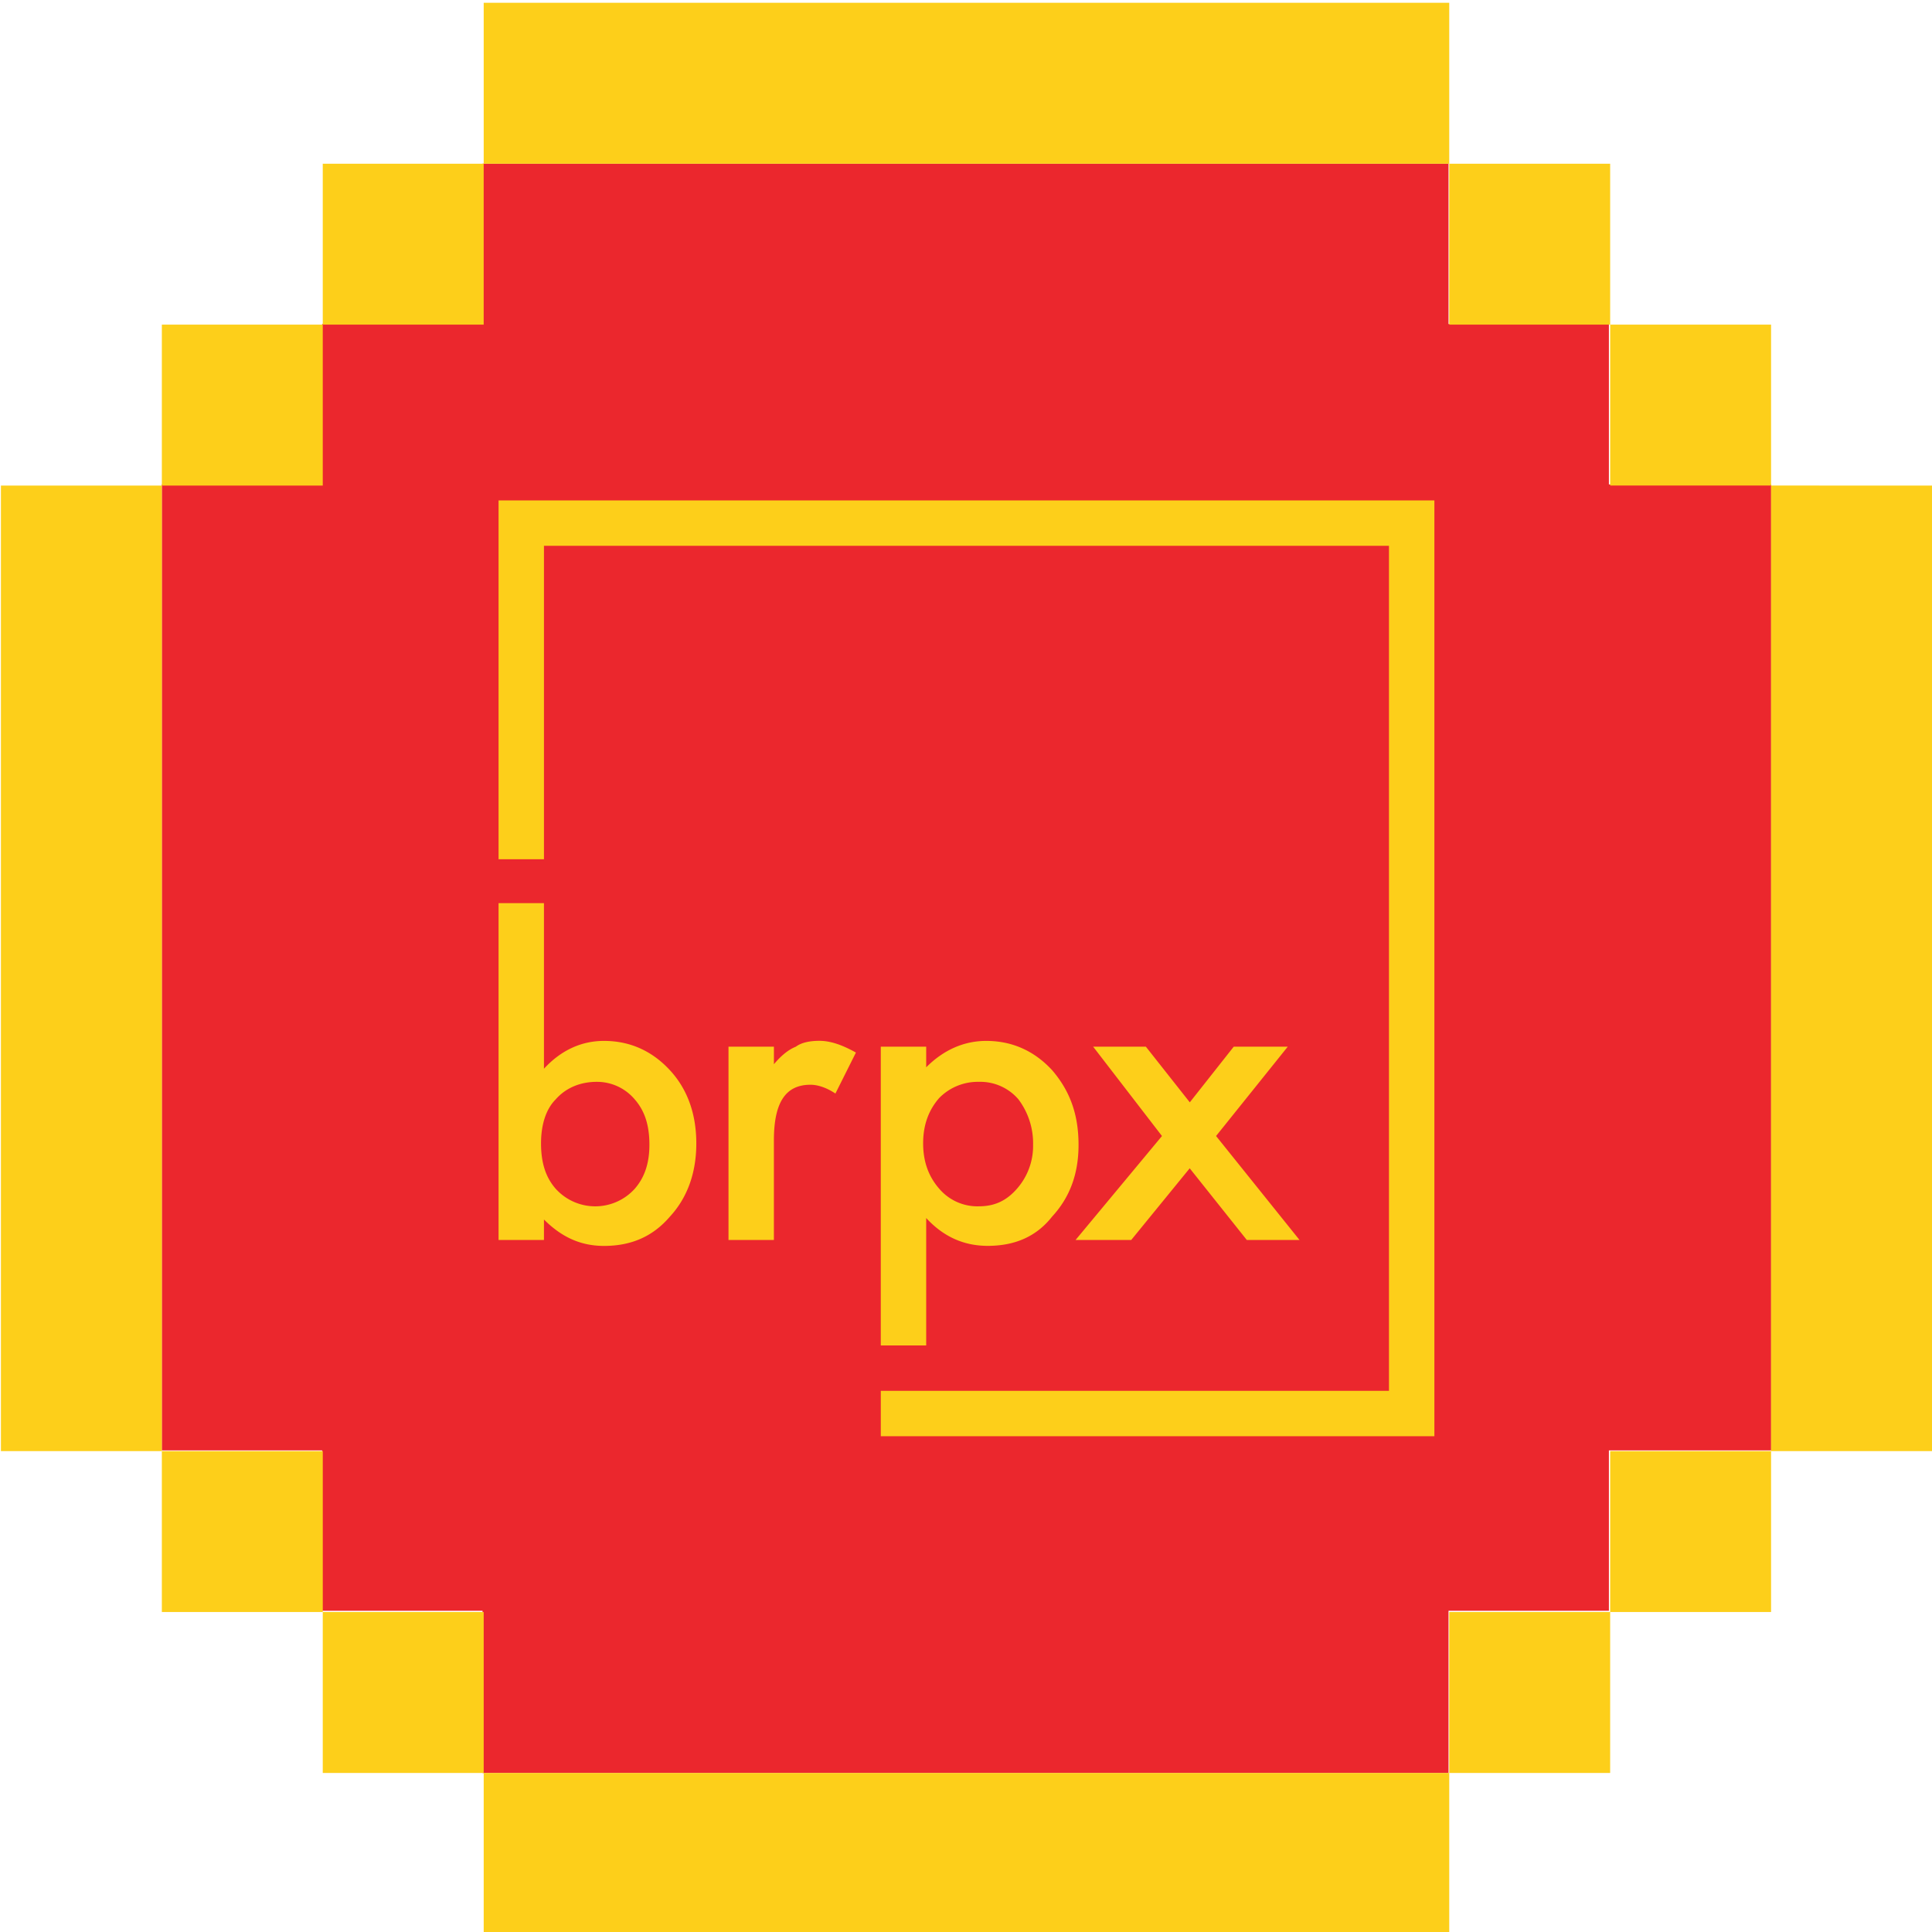
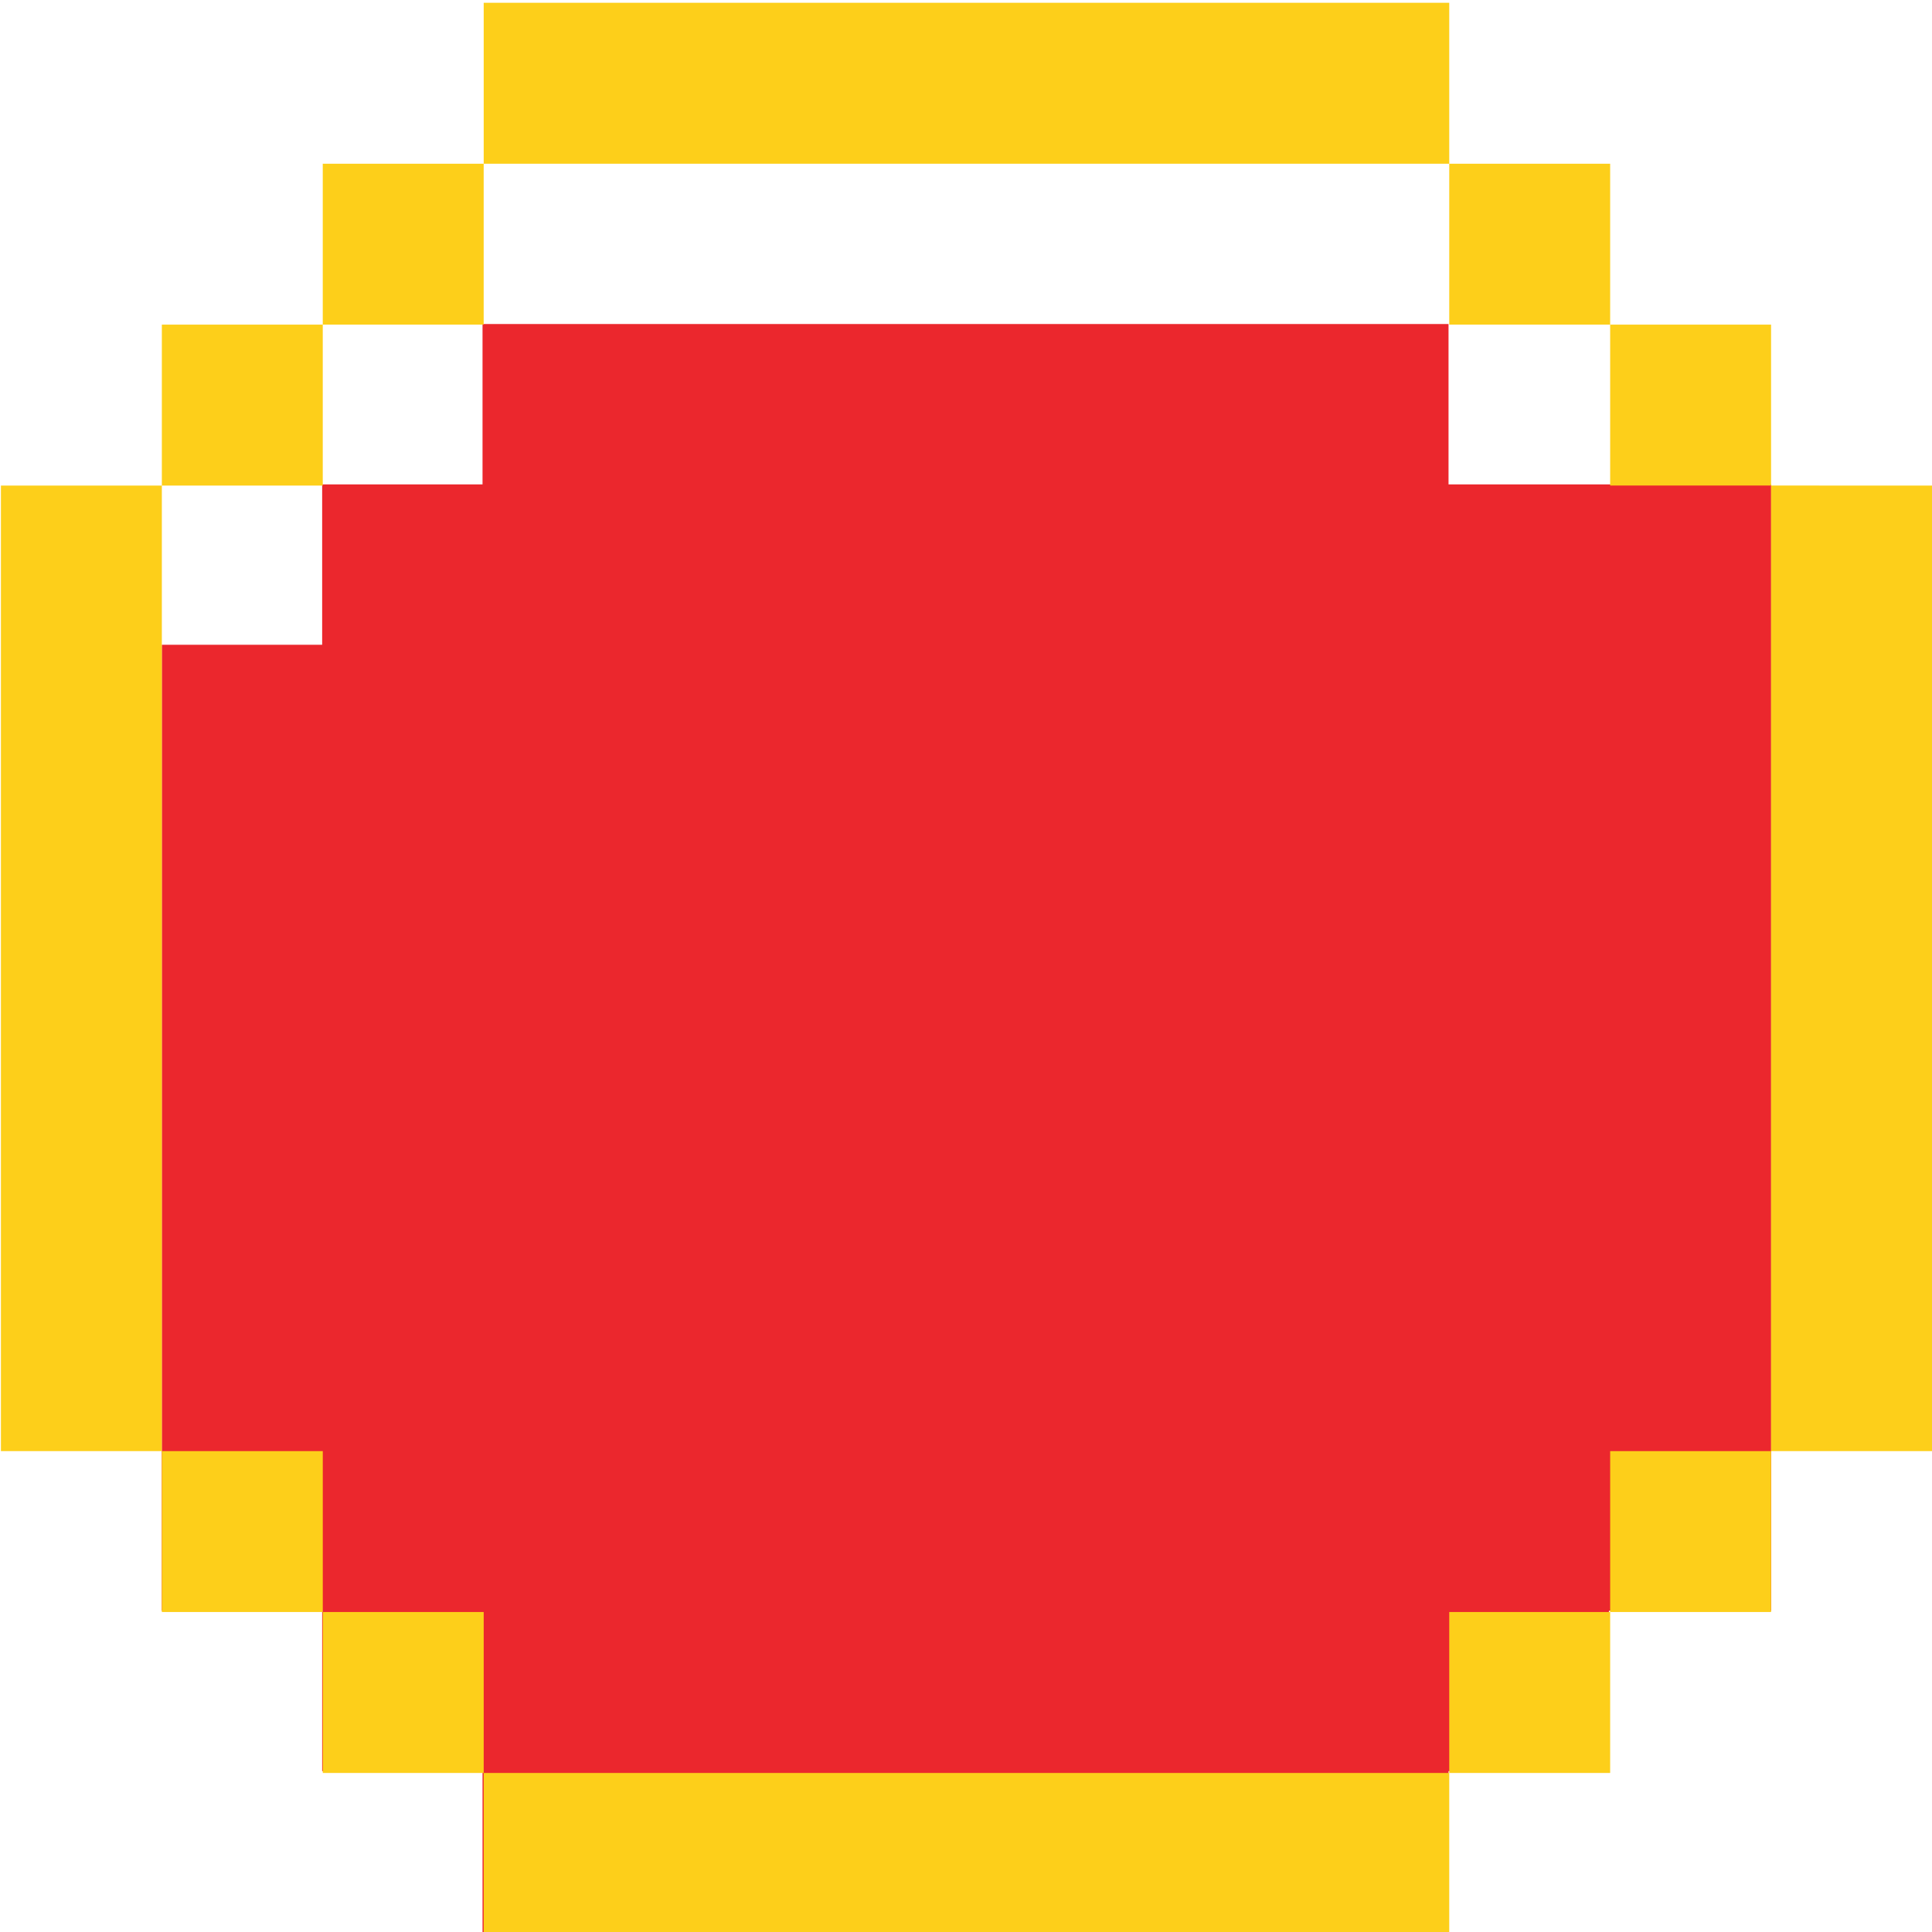
<svg xmlns="http://www.w3.org/2000/svg" viewBox="0 0 1024 1024">
-   <path d="m938.75 256.74h-86v-85h-85v-85h-512v85h-85v85h-85v512h85v85h85v86h512v-86h85v-85h86z" fill="#eb272d" />
+   <path d="m938.75 256.74h-86h-85v-85h-512v85h-85v85h-85v512h85v85h85v86h512v-86h85v-85h86z" fill="#eb272d" />
  <g fill="#fdcf1a">
    <path d="m256.37 1.48v85.29h511.76v-85.29zm511.76 85.29v85.29h85.29v-85.29zm85.29 85.29v85.29h85.29v-85.28zm85.29 85.29v511.77h85.29v-511.76zm0 511.76h-85.29v85.29h85.29v-85.28zm-85.29 85.29h-85.29v85.3h85.29v-85.29zm-85.29 85.3h-511.76v85.3h511.76zm-511.76 0v-85.29h-85.3v85.29zm-85.29-85.29v-85.29h-85.3v85.29zm-85.3-85.29v-511.76h-85.29v511.76zm0-511.76h85.29v-85.29h-85.29zm85.29-85.29h85.29v-85.3h-85.29v85.29z" />
-     <path d="m736.18 265.24h-471.93v190.17h24.06v-166.11h447.87v447.88h-269.34v24.06h293.41v-496zm-447.87 213.46h-24.06v178.53h24.06v-10.87c9.31 9.31 19.41 14 31.82 14 14 0 25.62-4.66 34.93-15.52 9.31-10.09 14-23.29 14-38.81s-4.66-28.72-14-38.81-21-15.52-34.93-15.52c-11.64 0-22.51 4.66-31.82 14.75zm55.89 128.07c0 9.31-2.33 17.08-7.76 23.29a28.23 28.23 0 0 1 -41.92 0c-5.43-6.21-7.76-14-7.76-24.06 0-9.31 2.33-17.85 7.76-23.29 5.43-6.21 13.2-9.31 21.73-9.31a26.13 26.13 0 0 1 20.18 9.31c5.44 6.21 7.77 13.97 7.77 24.06zm41.92-52v102.46h24.06v-52.79c0-20.18 6.21-29.5 19.41-29.5 3.88 0 8.54 1.55 13.2 4.66l10.87-21.73c-7-3.88-13.2-6.21-19.41-6.21-4.66 0-9.31.78-12.42 3.1q-5.82 2.33-11.64 9.31v-9.31zm104.78 158.34v-67.53c9.31 10.09 20.18 14.75 32.6 14.75 14 0 25.62-4.66 34.15-15.52 9.31-10.09 14-22.51 14-38 0-16.3-4.66-28.72-14-39.59-9.31-10.09-21-15.52-34.93-15.52-11.64 0-22.51 4.66-31.82 14v-10.93h-24.06v158.34zm56.66-106.34a34.36 34.36 0 0 1 -8.56 23.29c-5.43 6.21-11.64 9.31-20.18 9.31a26.58 26.58 0 0 1 -21-9.31c-5.43-6.21-8.54-14-8.54-24.06s3.1-17.85 8.54-24.06a28.66 28.66 0 0 1 21-8.54 26.58 26.58 0 0 1 21 9.31 38.78 38.78 0 0 1 7.74 24.06zm22.51 50.45h29.5l31-38 30.27 38h27.94l-44.24-55.11 38-47.35h-28.63l-23.29 29.5-23.29-29.5h-27.94l36.48 47.35z" />
  </g>
</svg>